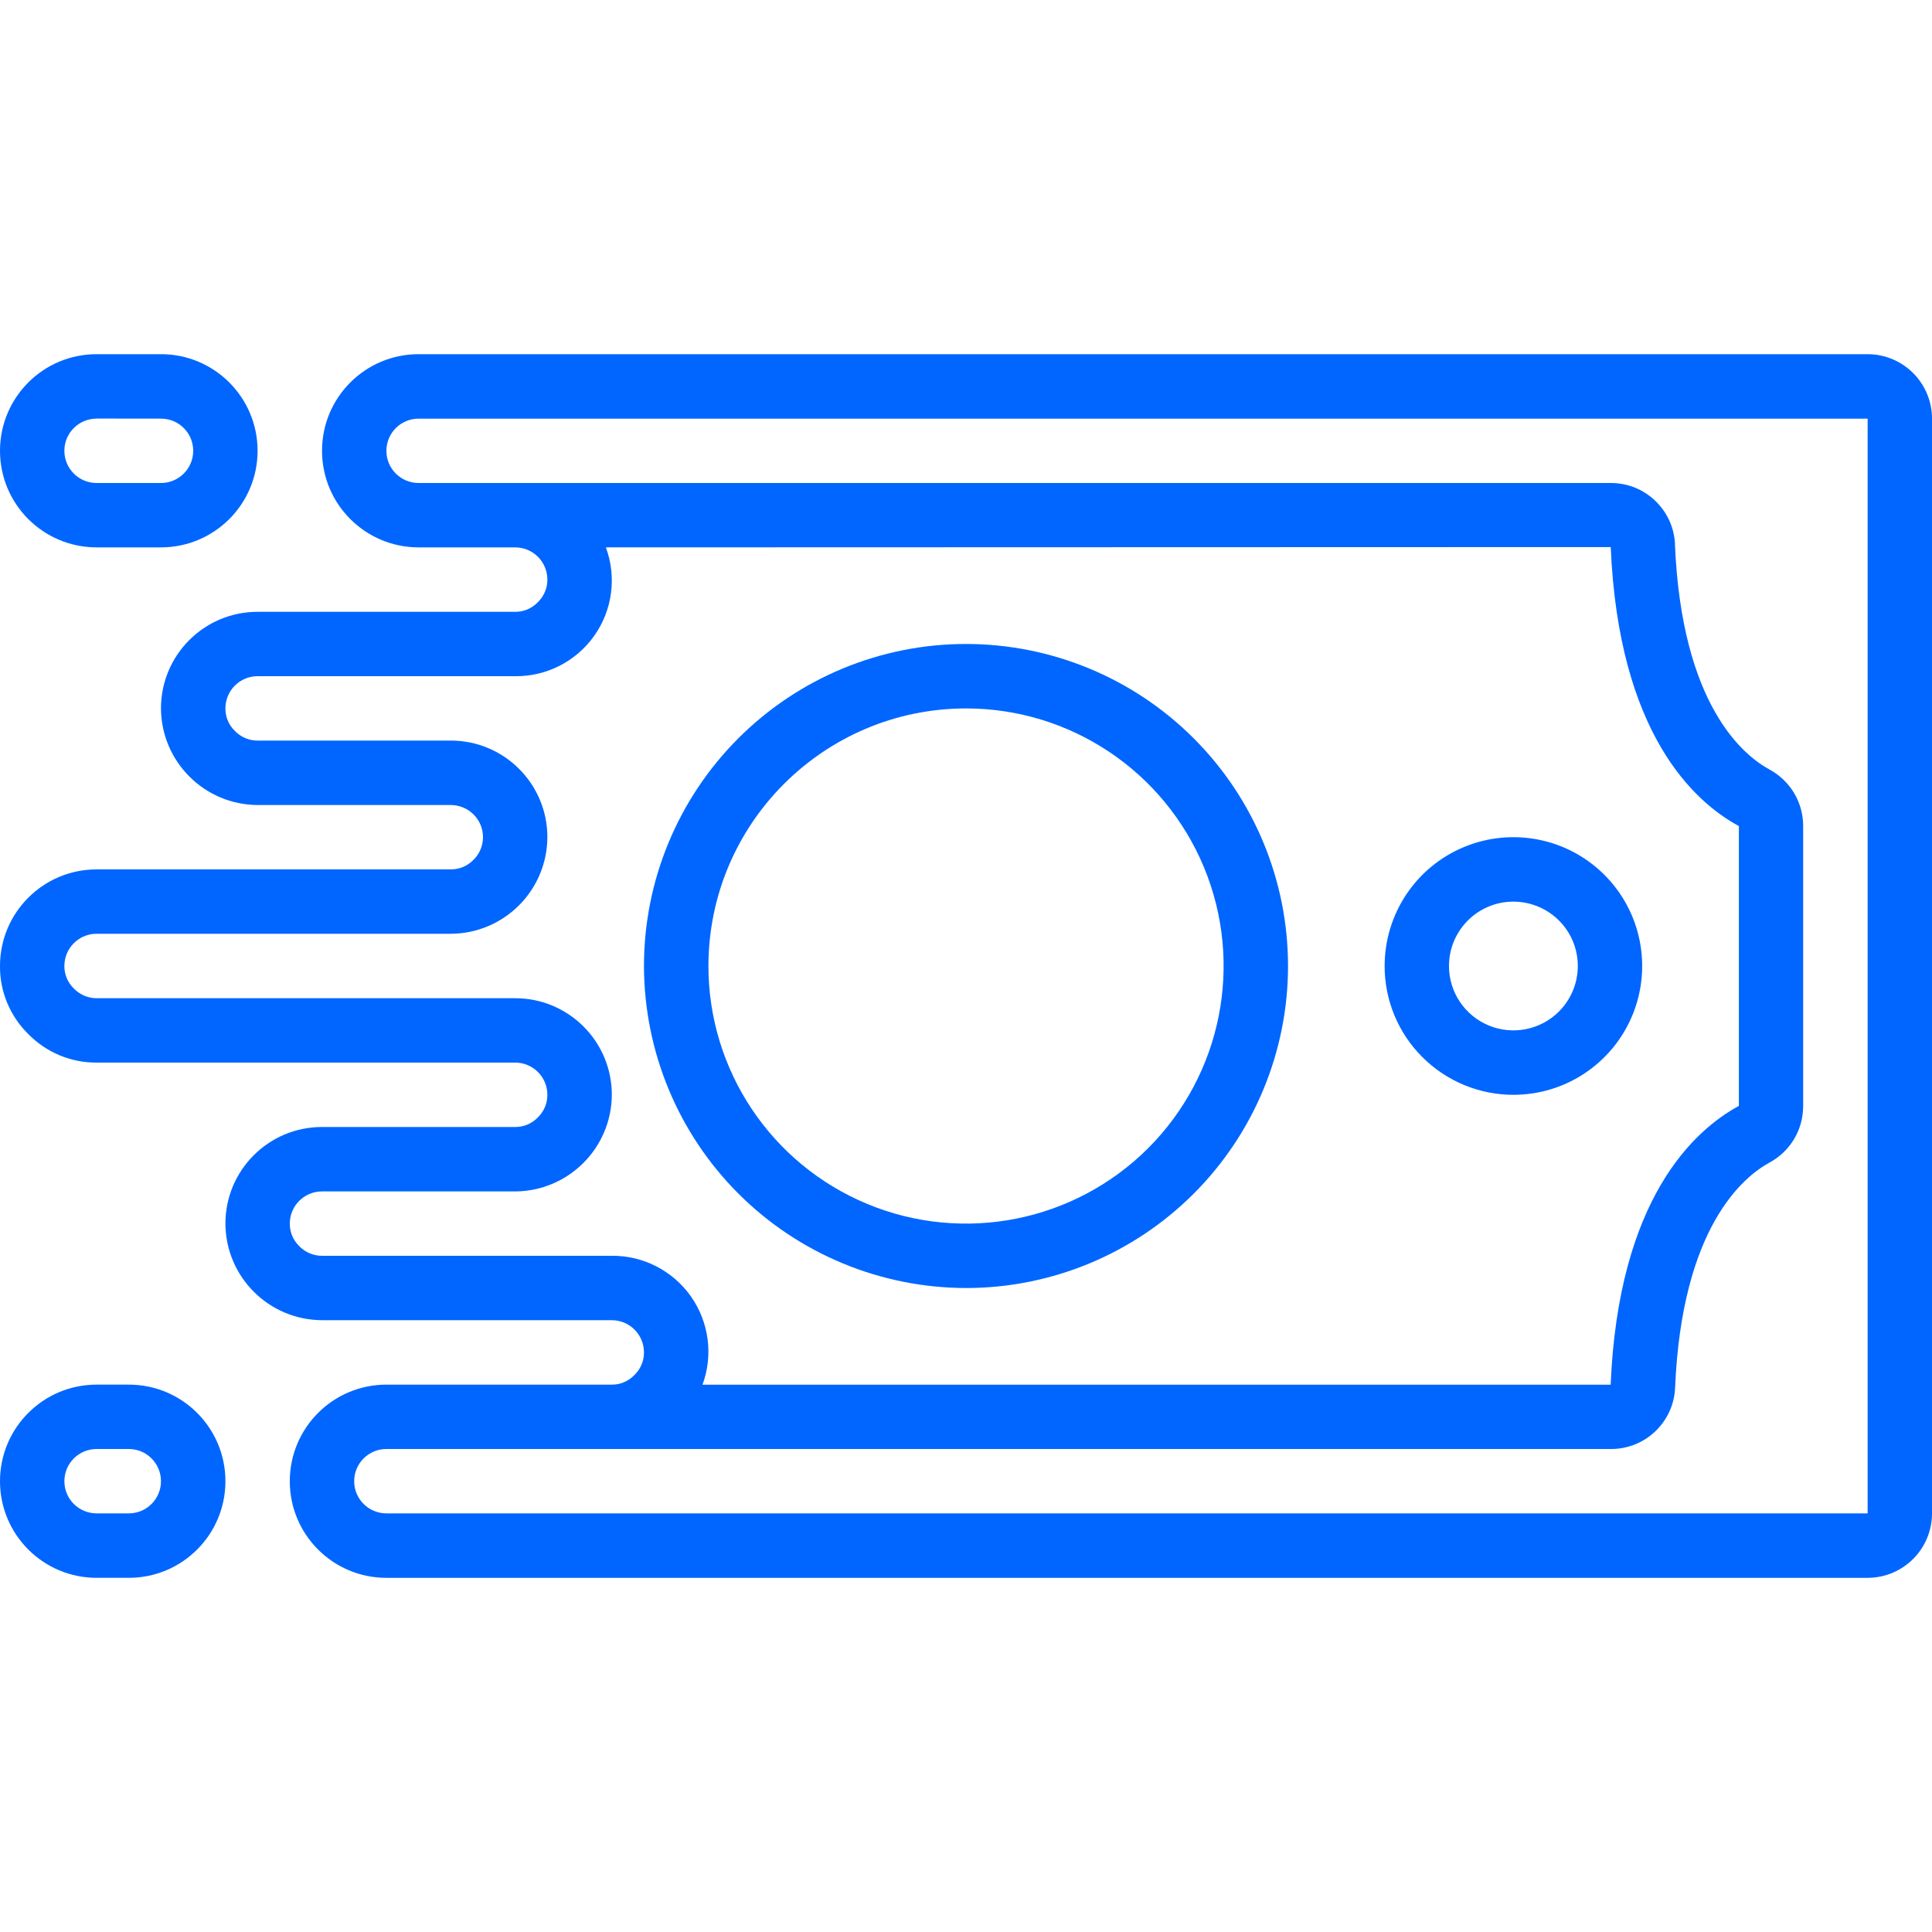
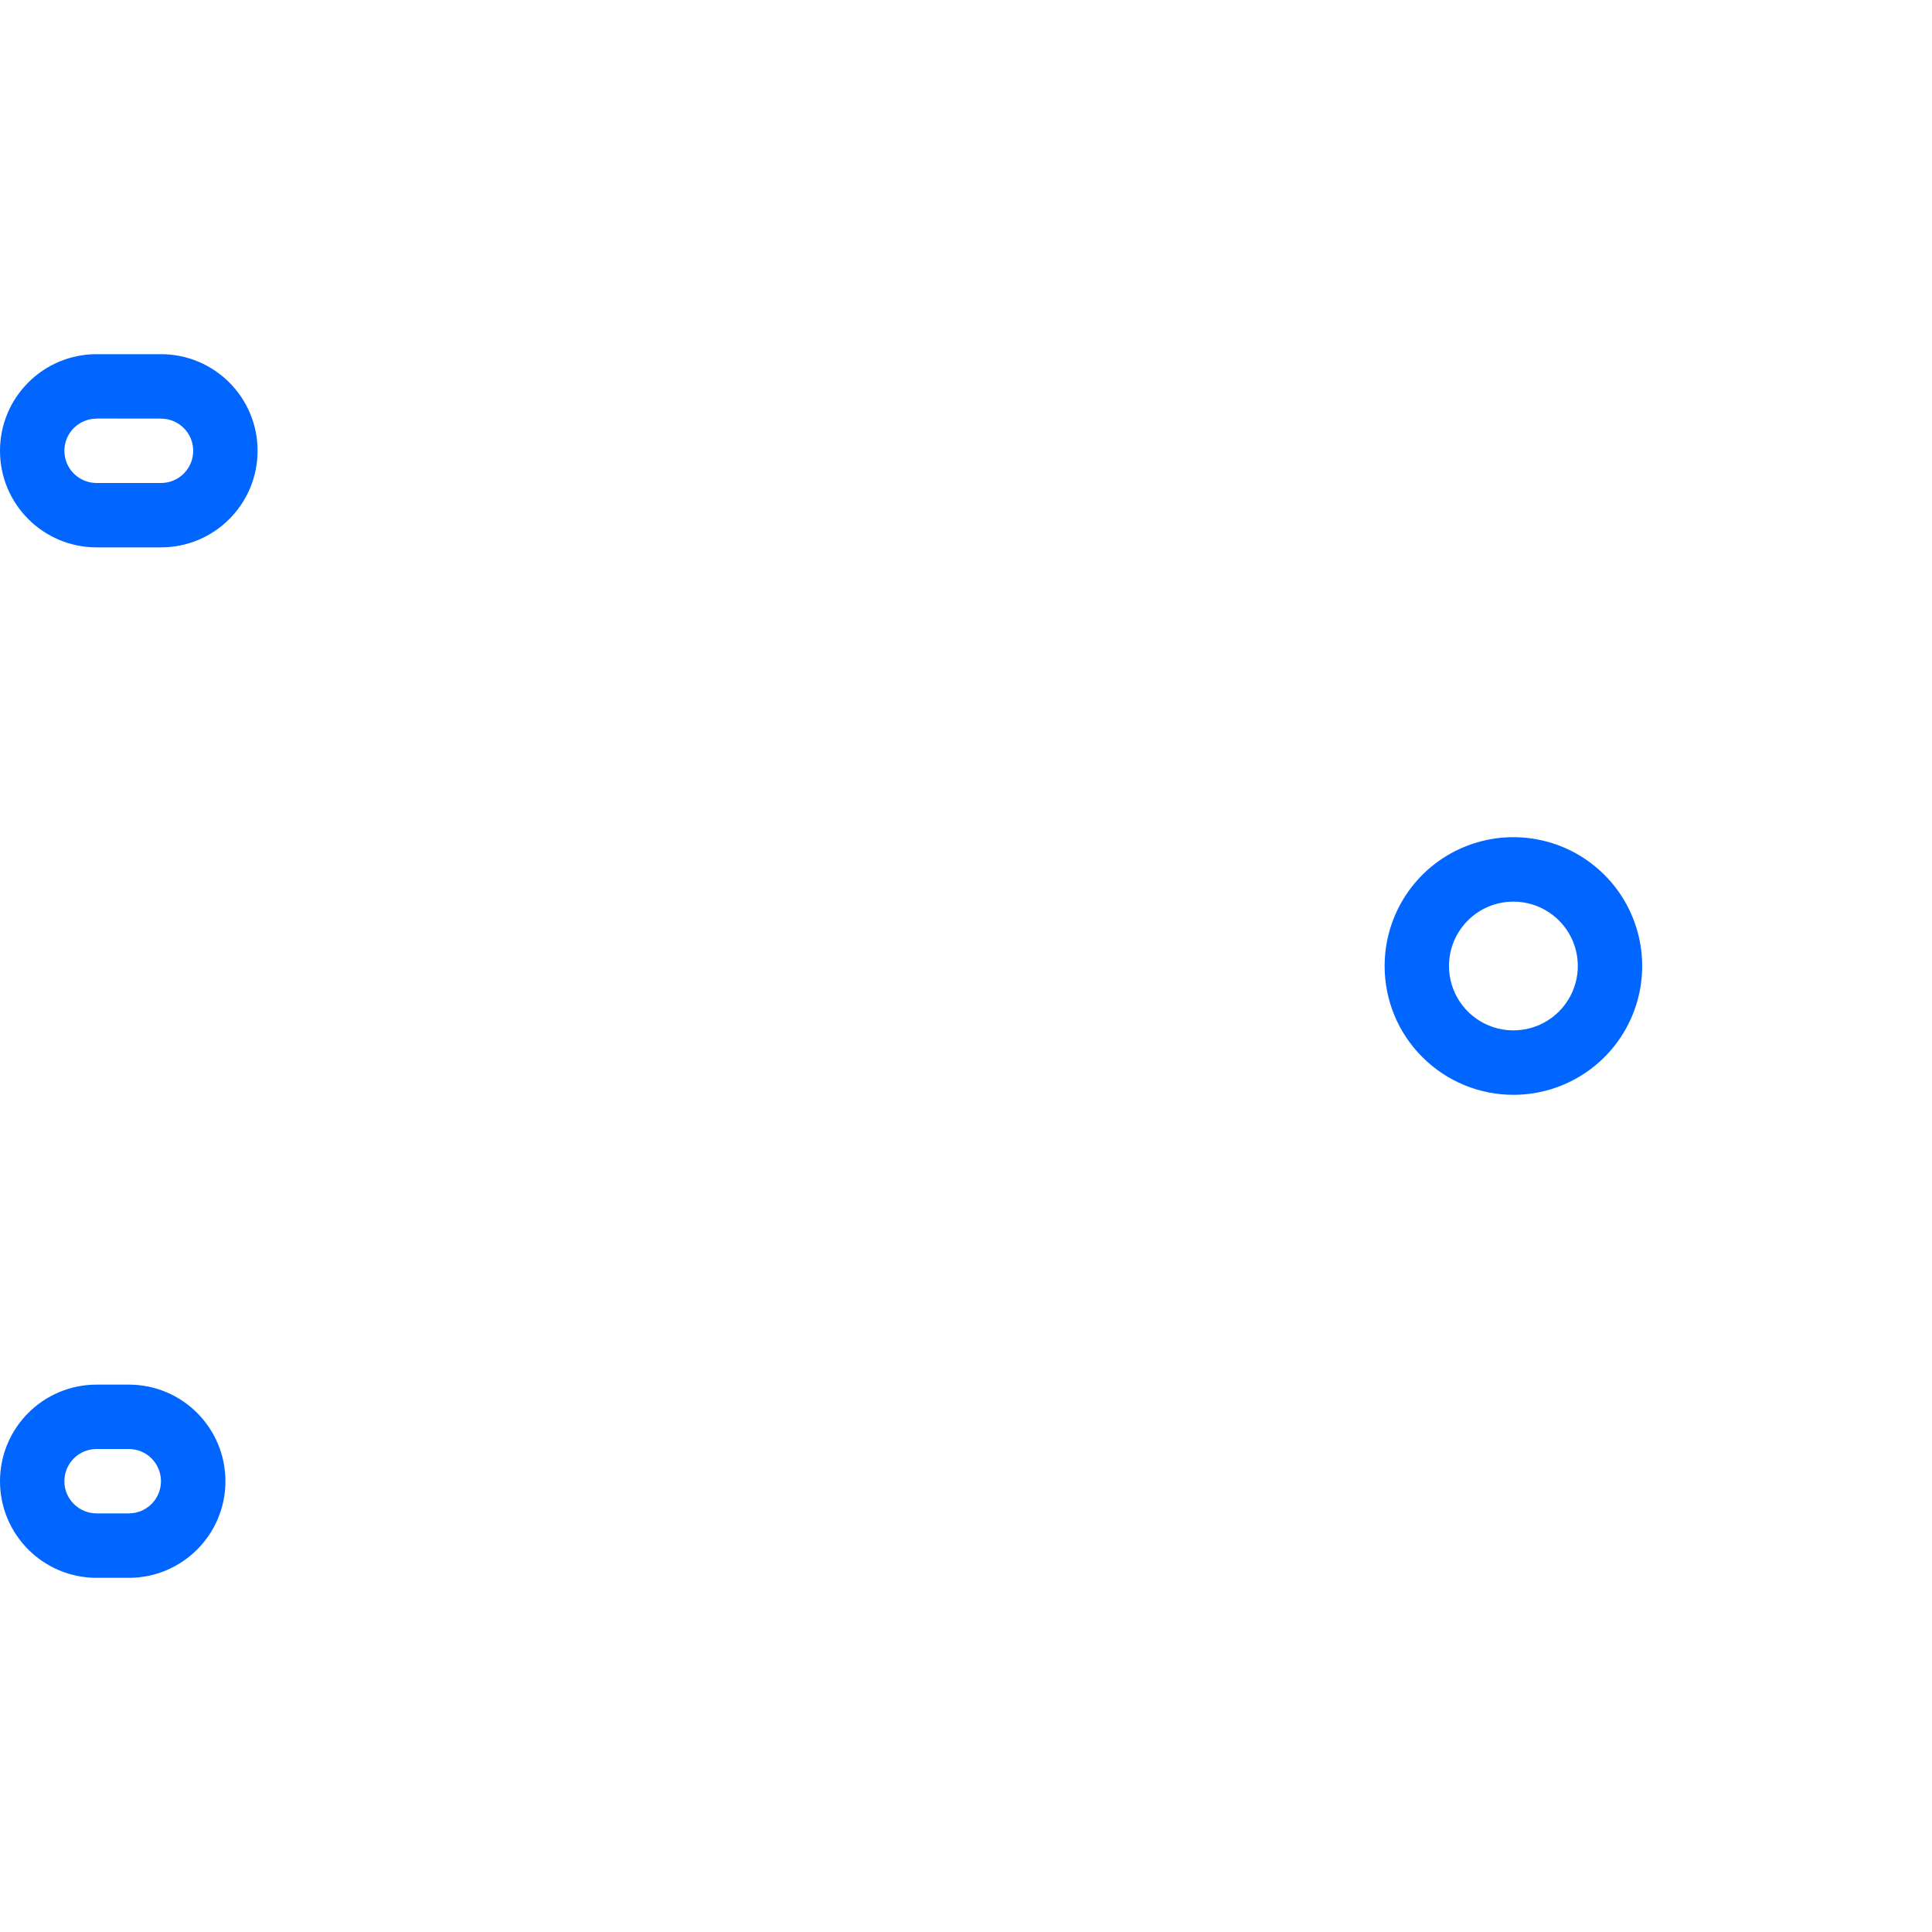
<svg xmlns="http://www.w3.org/2000/svg" viewBox="0 0 100 100" fill-rule="evenodd">
-   <path d="m50 66.668c4.422 0 8.66-1.758 11.785-4.883s4.883-7.363 4.883-11.785-1.758-8.66-4.883-11.785-7.363-4.883-11.785-4.883-8.66 1.758-11.785 4.883-4.883 7.363-4.883 11.785c0.008 4.418 1.762 8.656 4.887 11.781s7.363 4.879 11.781 4.887zm0-30c5.394 0 10.254 3.246 12.32 8.23 2.062 4.981 0.922 10.715-2.891 14.531-3.816 3.812-9.551 4.953-14.531 2.891-4.984-2.066-8.23-6.926-8.23-12.32 0.008-7.359 5.973-13.324 13.332-13.332z" fill="#0066ff" />
  <path d="m78.332 56.668c2.699 0 5.129-1.625 6.16-4.117 1.031-2.492 0.461-5.359-1.445-7.266s-4.773-2.477-7.266-1.445-4.113 3.465-4.113 6.16c0 1.77 0.699 3.465 1.953 4.715 1.25 1.25 2.945 1.953 4.711 1.953zm0-10c1.348 0 2.566 0.812 3.082 2.055 0.516 1.246 0.23 2.68-0.723 3.633s-2.387 1.238-3.633 0.723-2.059-1.73-2.059-3.078c0-1.84 1.492-3.332 3.332-3.332z" fill="#0066ff" />
-   <path d="m96.668 18.332h-75c-2.762 0-5 2.238-5 5s2.238 5 5 5h5c0.441 0 0.863 0.176 1.176 0.488s0.488 0.738 0.488 1.18c0.004 0.449-0.184 0.879-0.512 1.188-0.305 0.309-0.719 0.484-1.152 0.48h-13.336c-2.762 0-5 2.238-5 5 0.016 2.754 2.246 4.984 5 5h10c0.441 0 0.867 0.176 1.18 0.488s0.488 0.734 0.488 1.176c0 0.449-0.184 0.883-0.512 1.191-0.305 0.309-0.723 0.48-1.156 0.477h-18.332c-2.762 0-5 2.238-5 5-0.012 1.32 0.516 2.586 1.453 3.512 0.93 0.957 2.211 1.496 3.547 1.488h21.668c0.441 0 0.863 0.176 1.176 0.488s0.488 0.738 0.488 1.18c0.004 0.449-0.184 0.879-0.512 1.188-0.305 0.309-0.719 0.48-1.152 0.477h-10c-2.762 0-5 2.238-5 5 0.012 2.758 2.242 4.988 5 5h15c0.441 0 0.863 0.176 1.176 0.488s0.488 0.738 0.488 1.18c0.004 0.449-0.184 0.879-0.512 1.188-0.305 0.309-0.719 0.484-1.152 0.48h-11.668c-2.762 0-5 2.238-5 5s2.238 5 5 5h76.668c0.883 0 1.73-0.352 2.356-0.977s0.977-1.473 0.977-2.359v-56.664c0-0.887-0.352-1.734-0.977-2.359s-1.473-0.977-2.356-0.977zm-65 46.668h-15c-0.449 0-0.883-0.184-1.191-0.512-0.309-0.305-0.48-0.723-0.477-1.156 0-0.918 0.746-1.664 1.668-1.664h10c2.754-0.016 4.984-2.246 5-5 0-2.762-2.238-5-5-5h-21.668c-0.449 0-0.879-0.188-1.188-0.512-0.309-0.305-0.484-0.723-0.48-1.156 0-0.922 0.746-1.668 1.668-1.668h18.332c2.758-0.012 4.988-2.242 5-5 0-2.762-2.238-5-5-5h-10c-0.449 0.004-0.879-0.184-1.188-0.512-0.309-0.305-0.48-0.719-0.477-1.152 0-0.922 0.746-1.668 1.664-1.668h13.336c1.629 0.016 3.16-0.77 4.098-2.102 0.938-1.332 1.16-3.039 0.594-4.566l52.012-0.016c0.41 9.668 4.332 13.199 6.633 14.441v14.484c-2.305 1.25-6.231 4.785-6.637 14.43h-47l-0.004-0.004c0.562-1.527 0.336-3.234-0.602-4.566-0.938-1.328-2.469-2.117-4.094-2.102zm65 13.332h-76.668c-0.922 0-1.668-0.746-1.668-1.664 0-0.922 0.746-1.668 1.668-1.668h63.371c1.785 0.012 3.258-1.391 3.332-3.176 0.352-8.316 3.543-10.922 4.898-11.656 1.07-0.582 1.734-1.703 1.73-2.922v-14.492c0.004-1.219-0.664-2.34-1.738-2.922-1.355-0.734-4.547-3.332-4.898-11.656h0.004c-0.078-1.781-1.551-3.188-3.336-3.176h-61.695c-0.922 0-1.668-0.746-1.668-1.664 0-0.922 0.746-1.668 1.668-1.668h75z" fill="#0066ff" />
  <path d="m5 81.668h1.668c2.762 0 5-2.238 5-5s-2.238-5-5-5h-1.668c-2.762 0-5 2.238-5 5s2.238 5 5 5zm0-6.668h1.668c0.918 0 1.664 0.746 1.664 1.668 0 0.918-0.746 1.664-1.664 1.664h-1.668c-0.922 0-1.668-0.746-1.668-1.664 0-0.922 0.746-1.668 1.668-1.668z" fill="#0066ff" />
  <path d="m5 28.332h3.332c2.762 0 5-2.238 5-5s-2.238-5-5-5h-3.332c-2.762 0-5 2.238-5 5s2.238 5 5 5zm0-6.668 3.332 0.004c0.922 0 1.668 0.746 1.668 1.664 0 0.922-0.746 1.668-1.668 1.668h-3.332c-0.922 0-1.668-0.746-1.668-1.668 0-0.918 0.746-1.664 1.668-1.664z" fill="#0066ff" />
</svg>